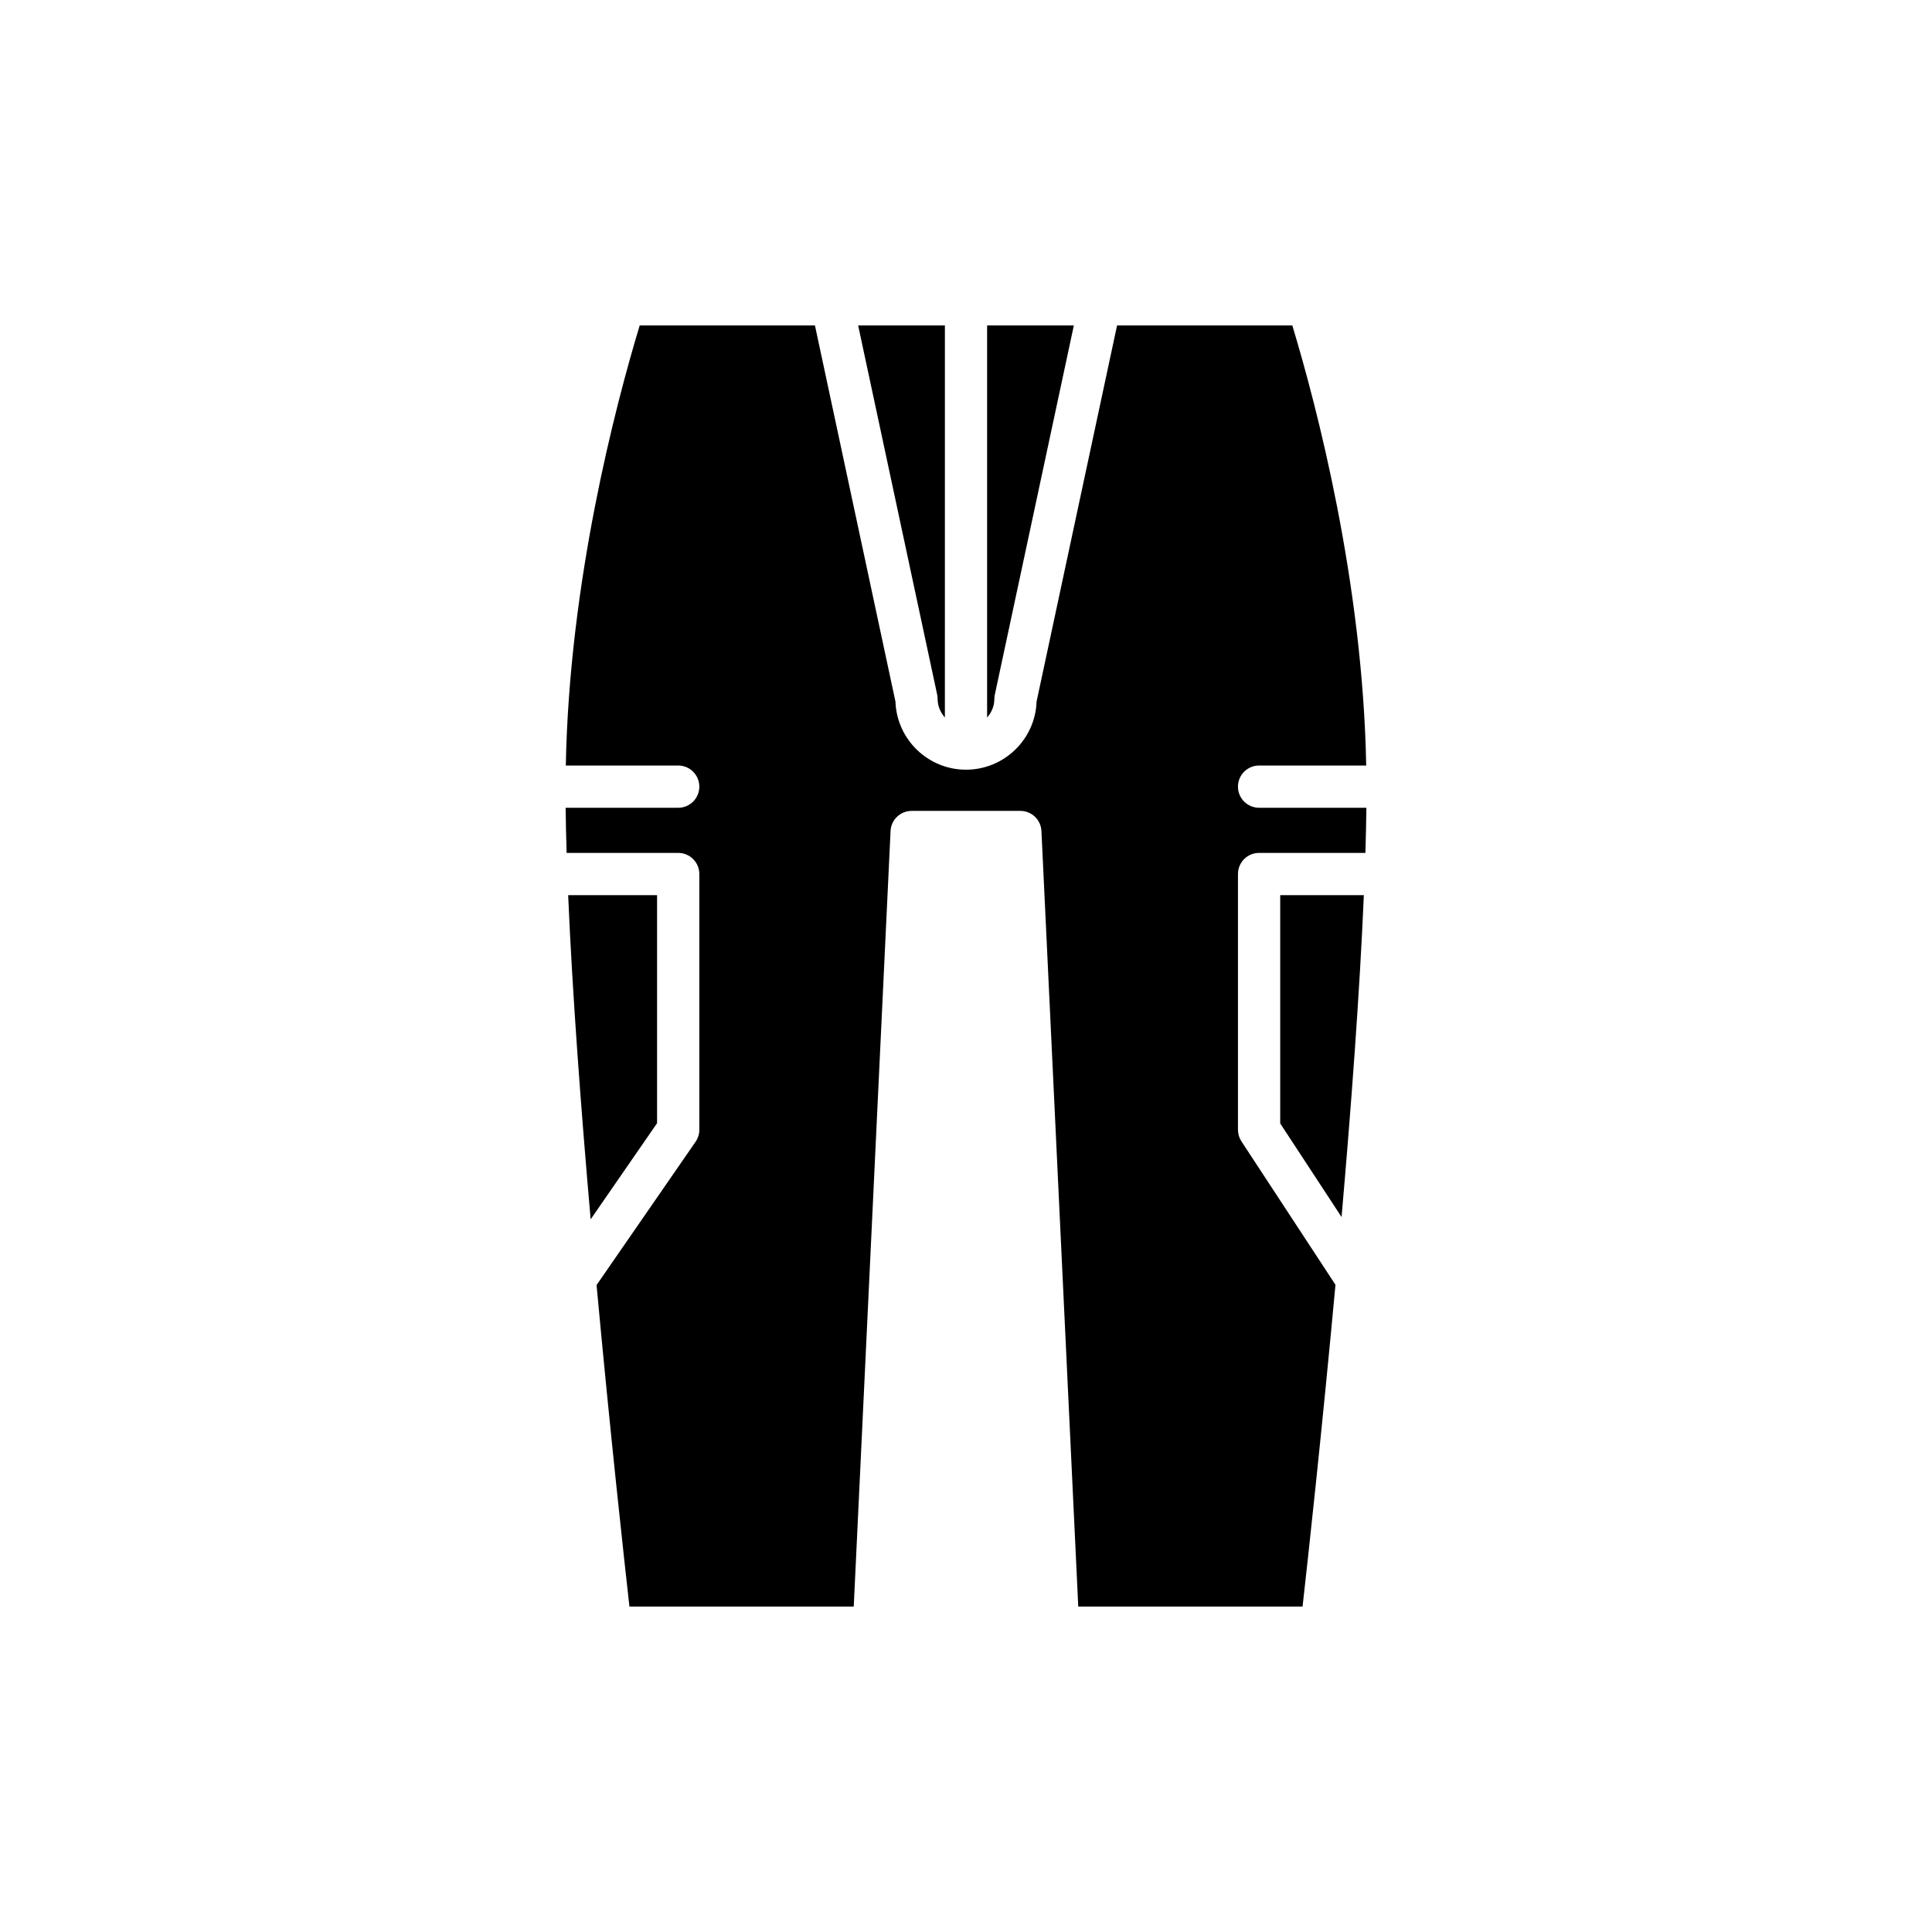
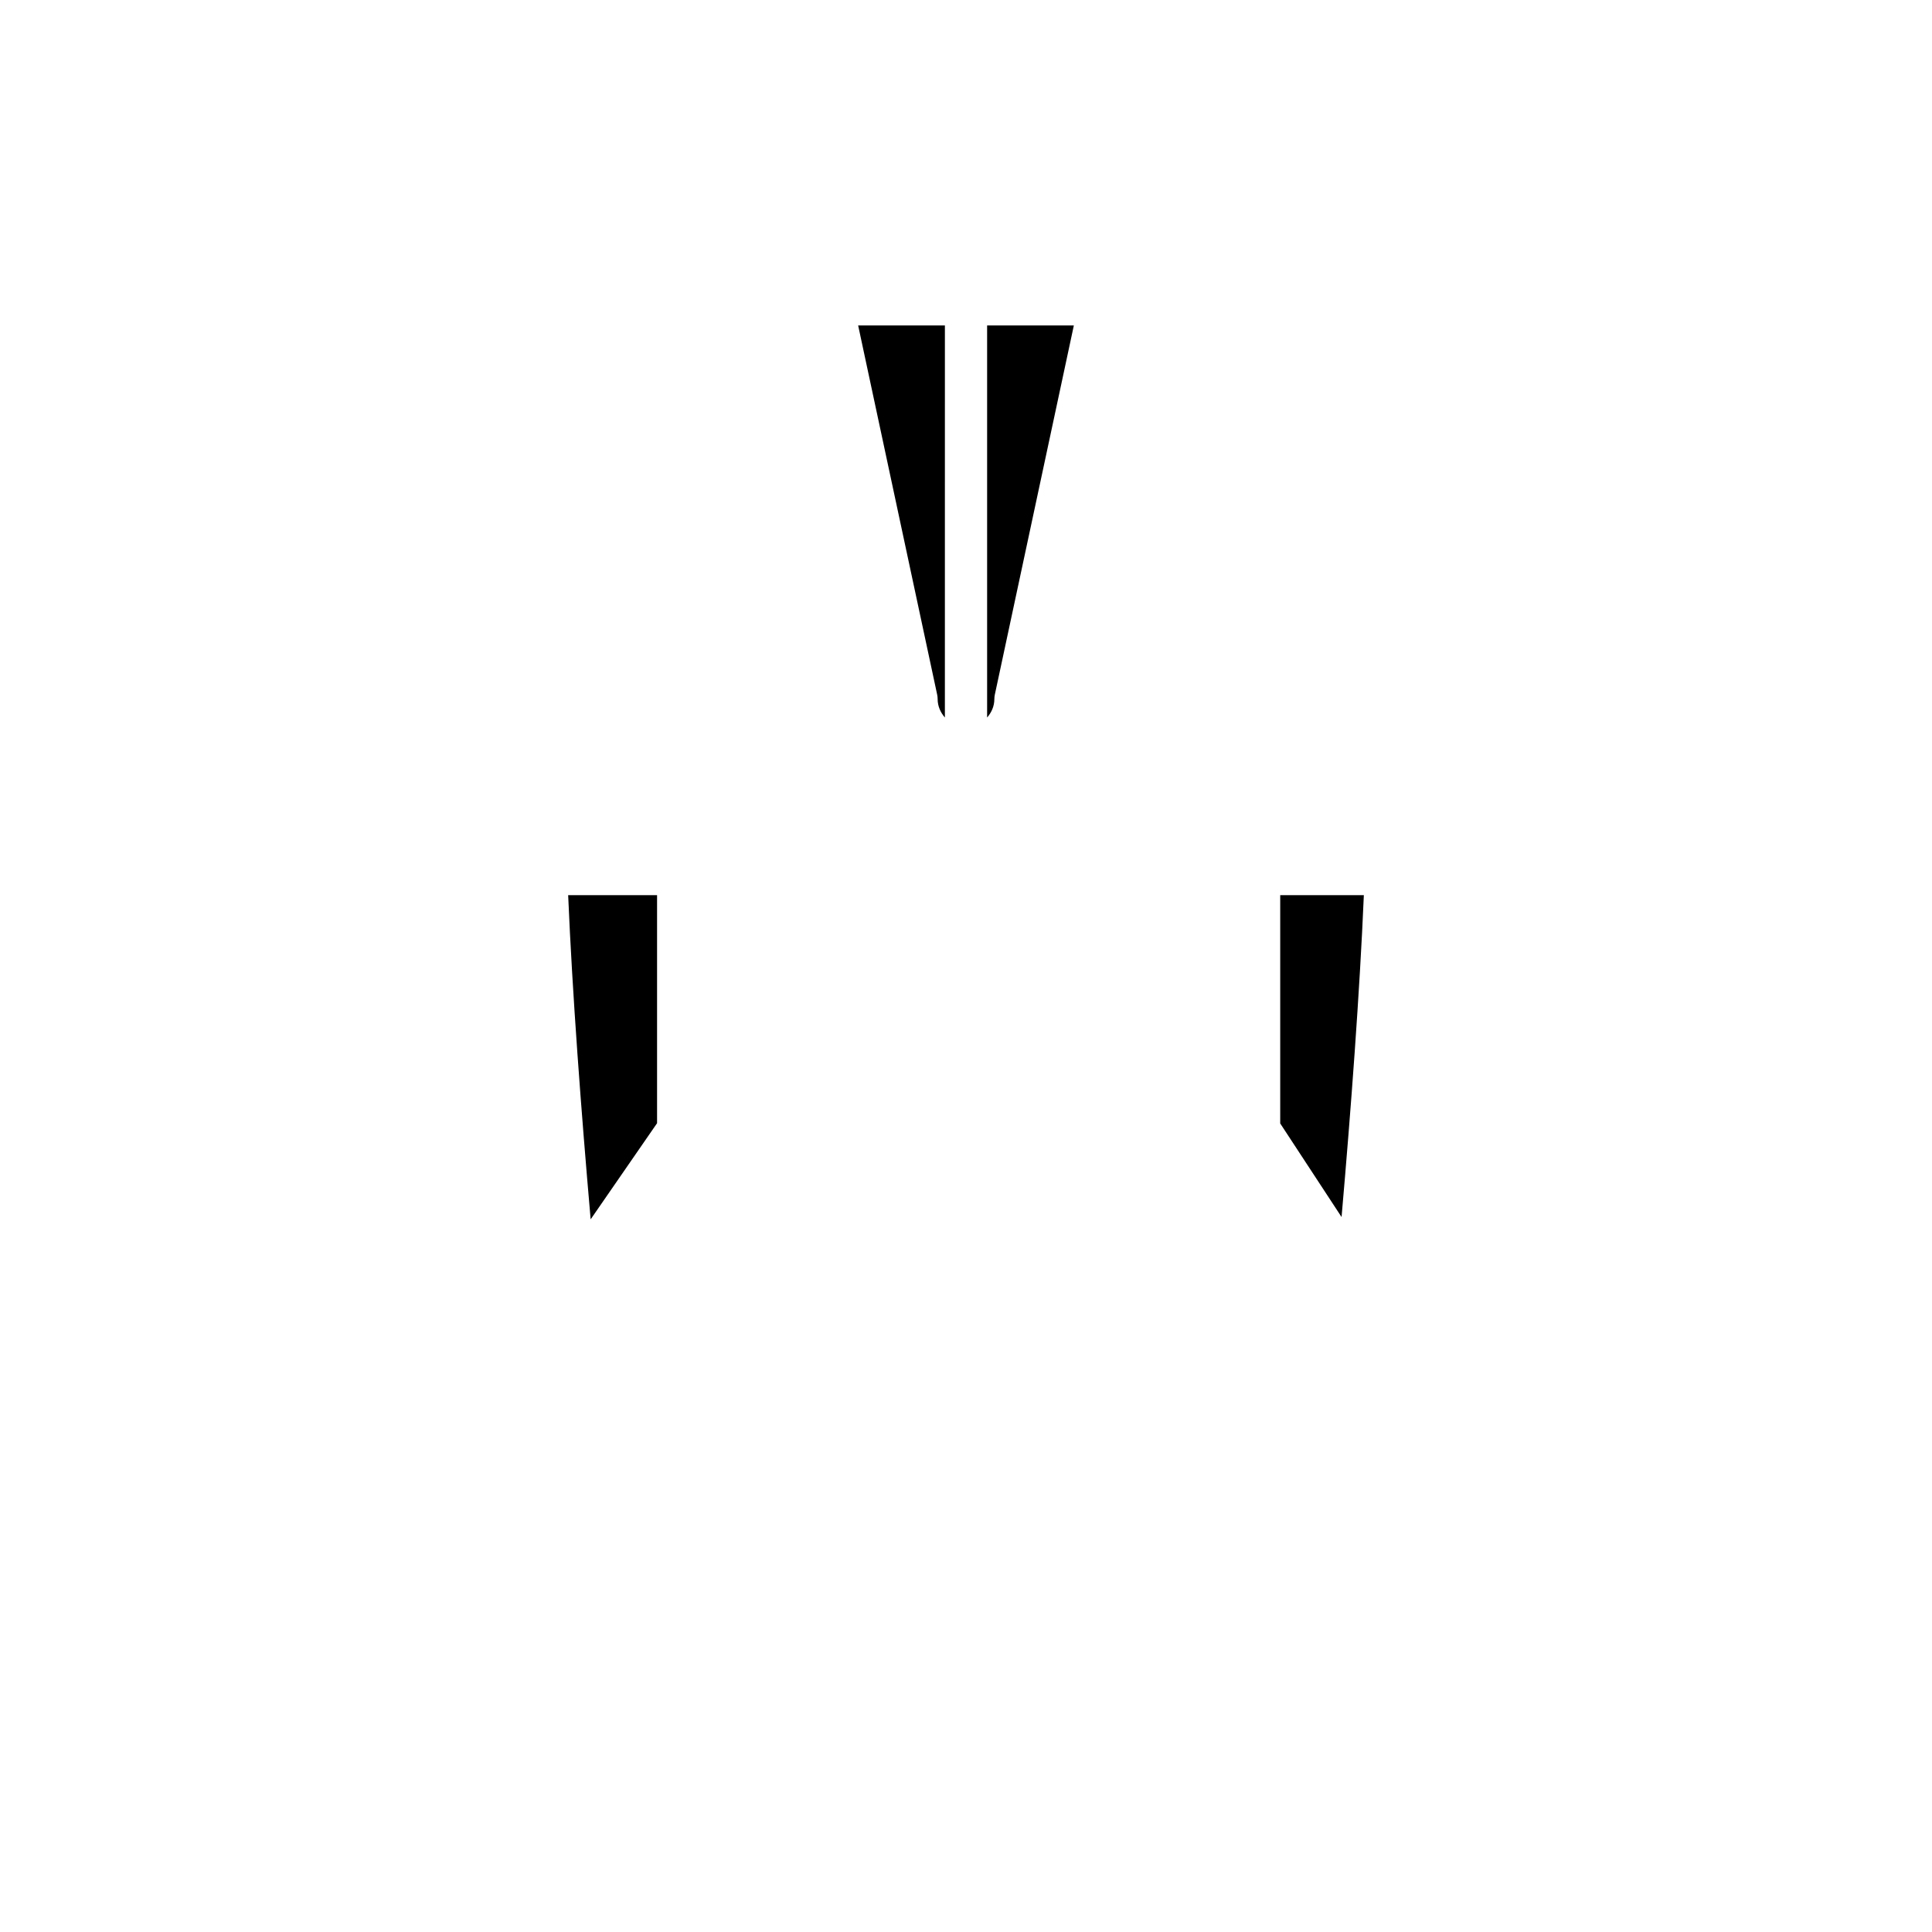
<svg xmlns="http://www.w3.org/2000/svg" fill="#000000" width="800px" height="800px" version="1.1" viewBox="144 144 512 512">
  <g>
    <path d="m428.58 230.25h-22.984v103.9c1.156-1.32 1.918-3 1.918-4.891 0-0.395 0.043-0.785 0.125-1.168z" />
    <path d="m392.36 328.09c0.082 0.383 0.125 0.777 0.125 1.168 0 1.887 0.766 3.566 1.918 4.891l0.004-103.9h-22.988z" />
    <path d="m318.13 441.66v-60.438h-23.562c1.109 26.012 3.406 56.703 5.961 85.914z" />
    <path d="m483.27 381.22v60.504l16.258 24.801c2.531-29.031 4.805-59.477 5.906-85.305z" />
-     <path d="m381.3 329.91-21.328-99.656h-46.449c-6.508 21.527-18.684 68.062-19.578 116.62l29.785-0.004c3.094 0 5.598 2.504 5.598 5.598s-2.504 5.598-5.598 5.598h-29.832c0.043 3.801 0.137 7.809 0.262 11.961h29.57c3.094 0 5.598 2.504 5.598 5.598v67.777c0 1.137-0.344 2.246-0.996 3.18l-26.238 37.977c3.602 39.051 7.324 72.871 8.711 85.191h59.445l9.758-205.53c0.141-2.984 2.602-5.328 5.594-5.328h28.797c2.992 0 5.449 2.344 5.594 5.328l9.758 205.53h59.445c1.387-12.328 5.113-46.184 8.719-85.27l-24.922-38.012c-0.602-0.906-0.918-1.977-0.918-3.066v-67.777c0-3.094 2.504-5.598 5.598-5.598h28.172c0.125-4.156 0.215-8.16 0.262-11.961h-28.434c-3.094 0-5.598-2.504-5.598-5.598s2.504-5.598 5.598-5.598h28.383c-0.895-48.555-13.07-95.09-19.578-116.62h-46.445l-21.328 99.66c-0.34 10.02-8.598 18.066-18.703 18.066-10.102 0-18.359-8.047-18.699-18.066z" />
  </g>
</svg>